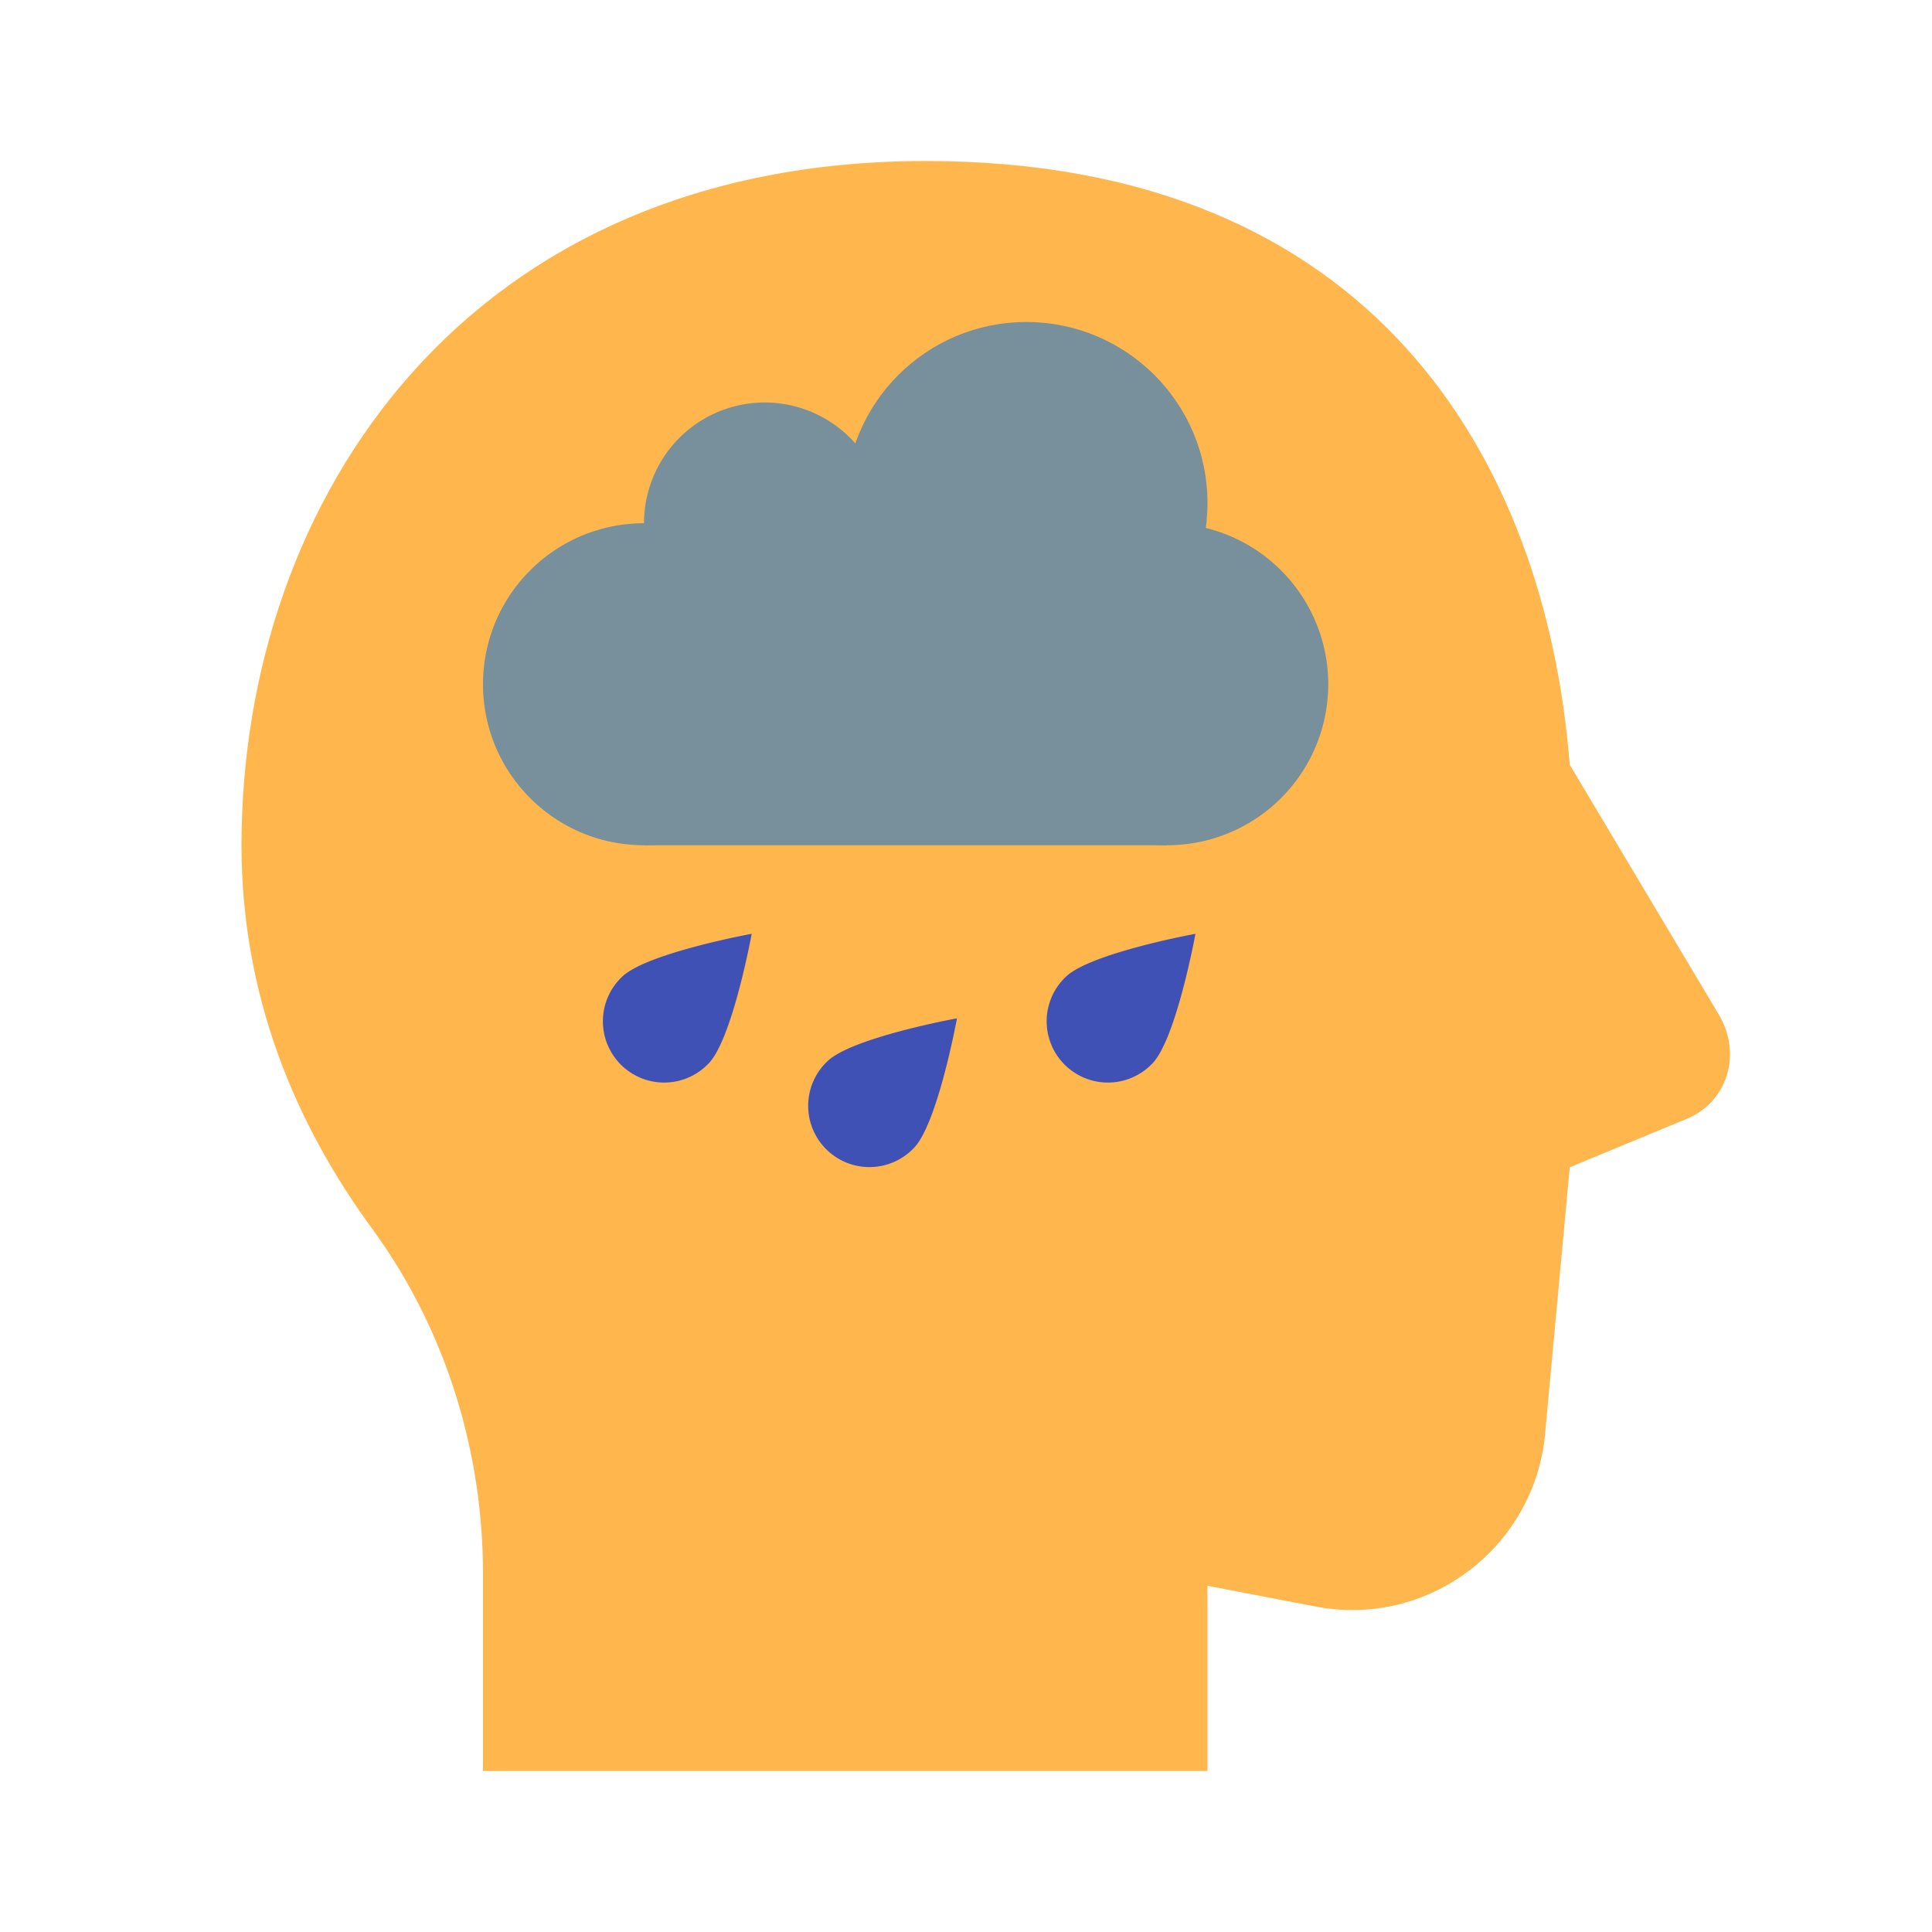
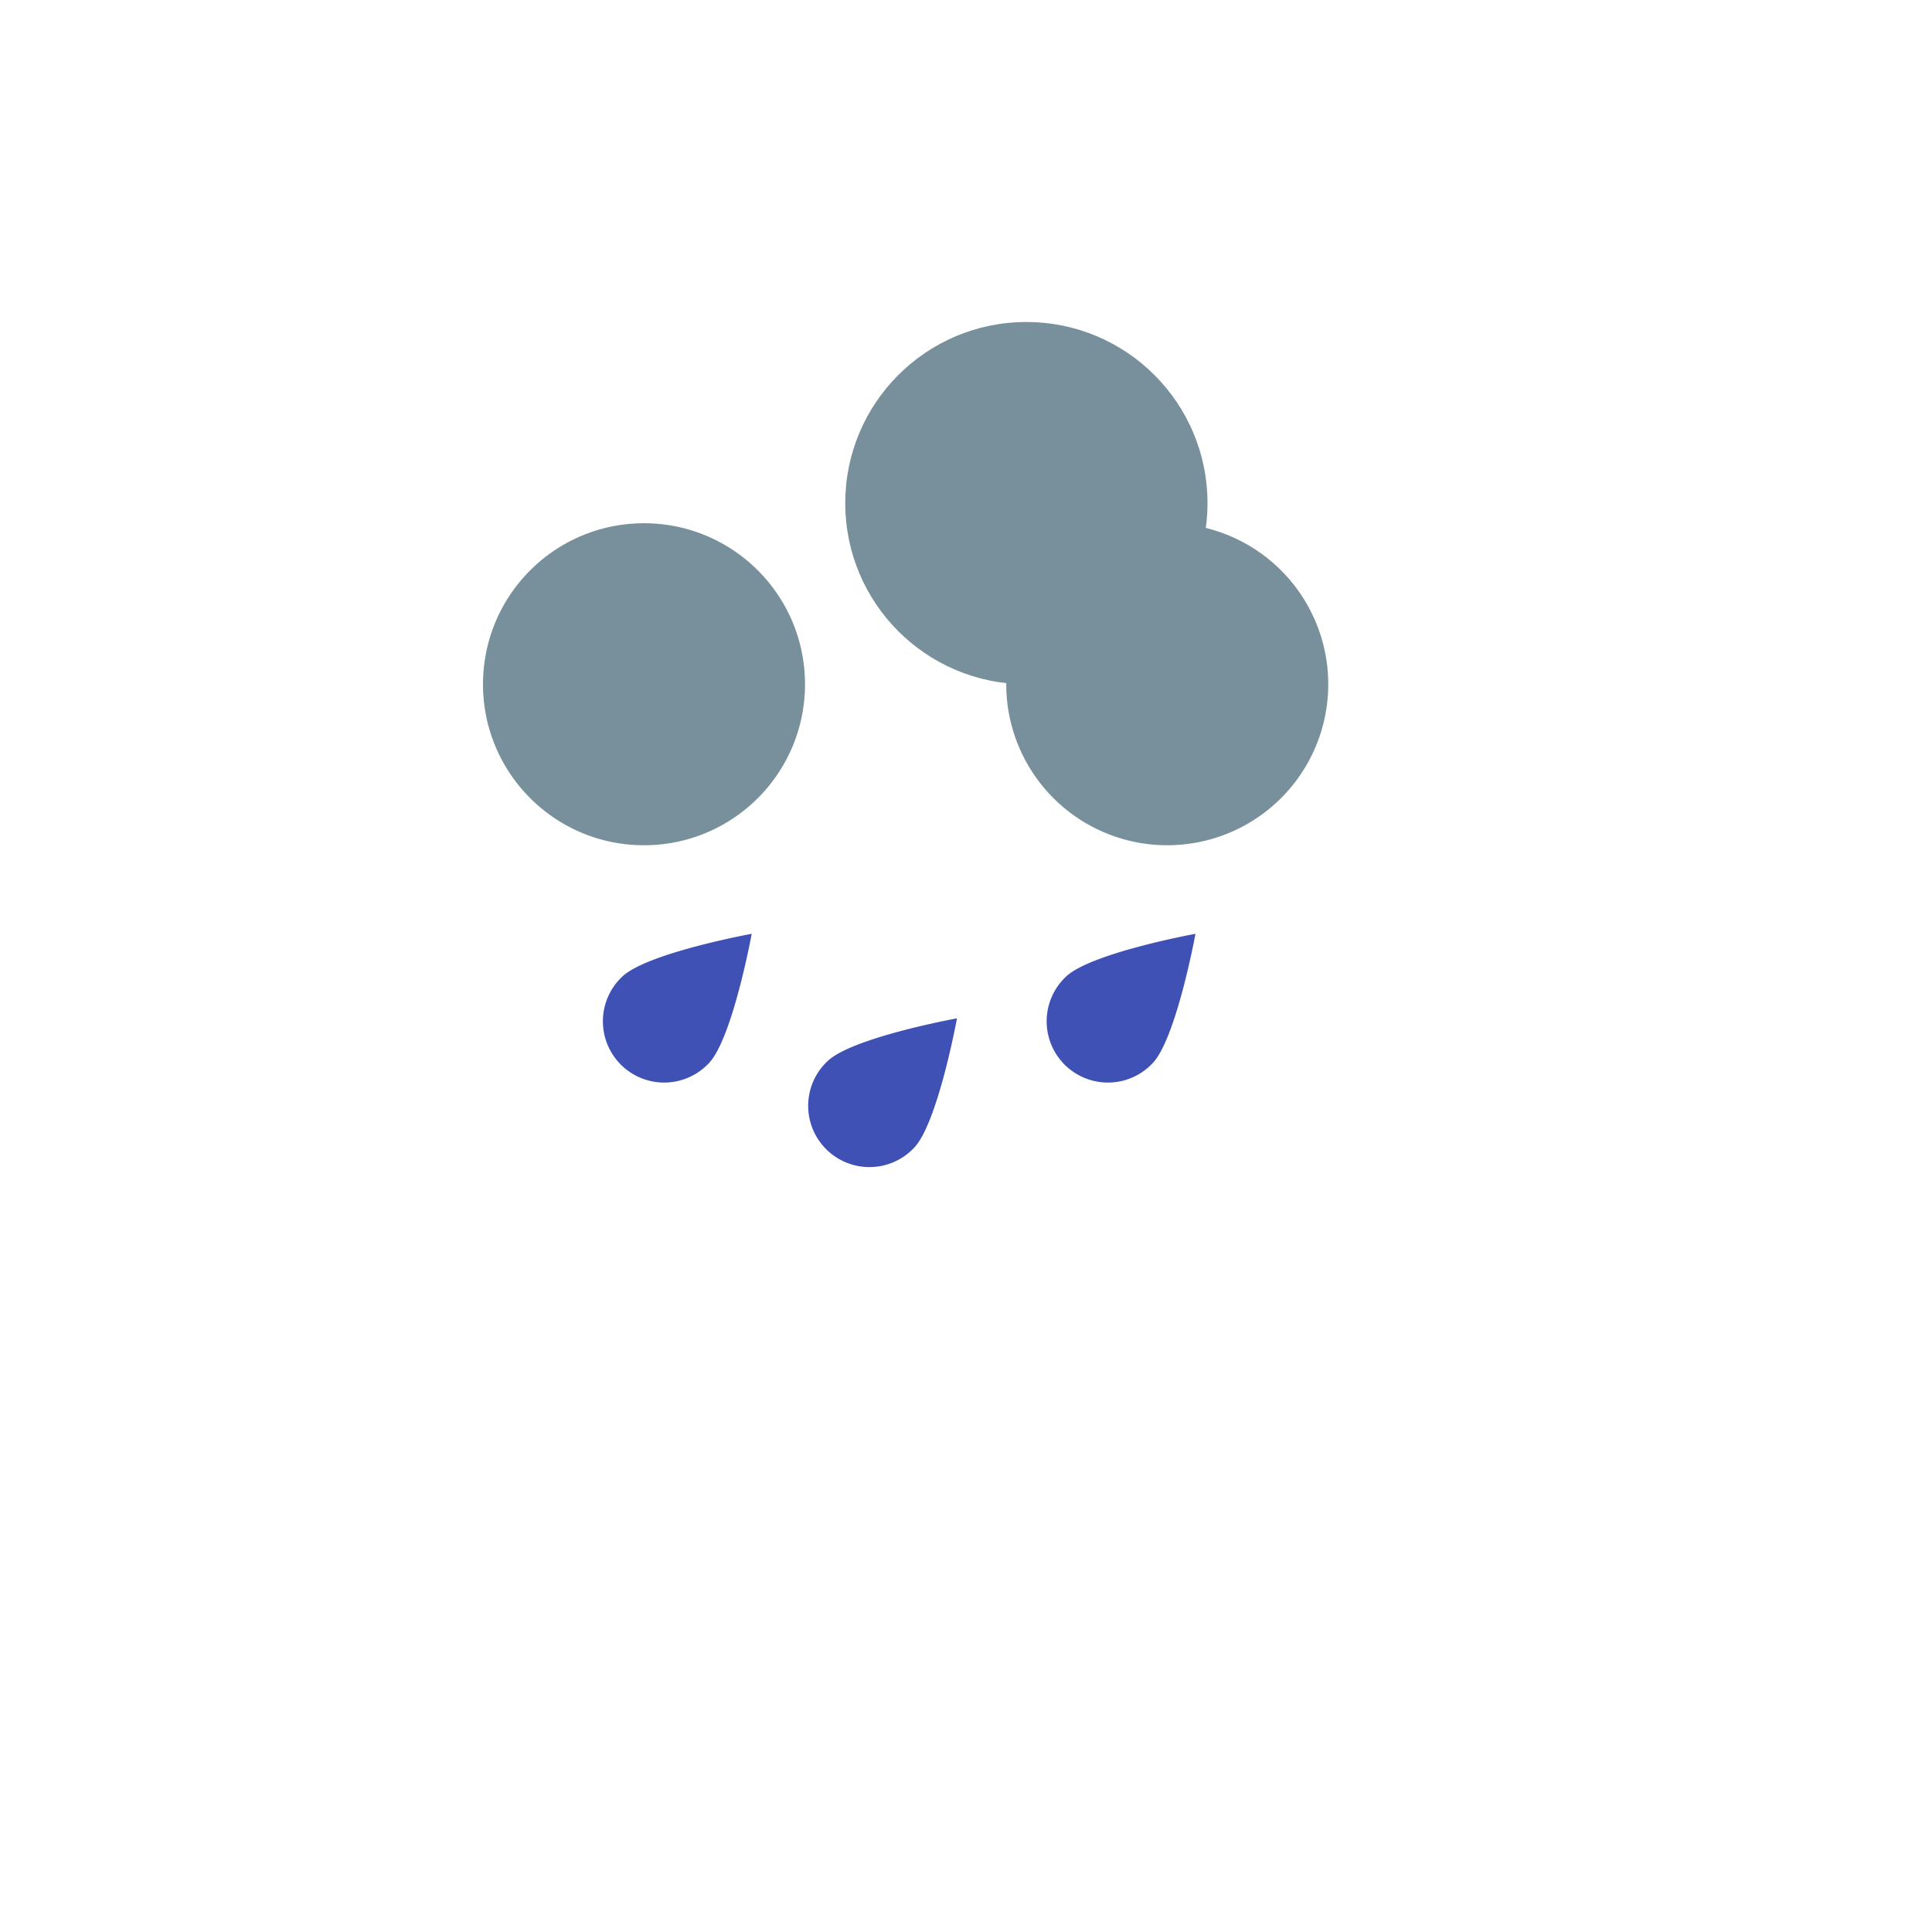
<svg xmlns="http://www.w3.org/2000/svg" width="48" height="48">
-   <path fill="#ffb74d" d="M30 44v-4.602l2.602.5c2.898.602 5.598-1.5 5.797-4.398L39 29l2.898-1.199c1-.402 1.402-1.602.801-2.602L39 19c-.602-7.602-4.898-15-16-15C11.602 4 6 12.398 6 21c0 3.699 1.301 6.898 3.301 9.602 1.801 2.5 2.699 5.5 2.699 8.5V44h18z" />
  <path fill="#78909c" d="M30 12.5c0 2.486-2.014 4.5-4.5 4.5S21 14.986 21 12.5 23.014 8 25.5 8s4.5 2.014 4.5 4.5z" />
-   <path fill="#78909c" d="M33 17a4 4 0 11-8 0 4 4 0 018 0zM20 17c0 2.21-1.79 4-4 4s-4-1.79-4-4 1.79-4 4-4 4 1.79 4 4z" />
-   <path fill="#78909c" d="M22 13a3 3 0 11-6 0 3 3 0 016 0z" />
-   <path fill="#78909c" d="M16 21h13v-8H16v8z" />
+   <path fill="#78909c" d="M33 17a4 4 0 11-8 0 4 4 0 018 0M20 17c0 2.21-1.79 4-4 4s-4-1.79-4-4 1.79-4 4-4 4 1.79 4 4z" />
  <path fill="#3f51b5" d="M28.624 26.428a1.522 1.522 0 11-2.153-2.151c.595-.595 3.23-1.077 3.23-1.077s-.483 2.635-1.077 3.228zM22.699 28.528a1.522 1.522 0 11-2.153-2.151c.595-.597 3.23-1.077 3.23-1.077s-.483 2.635-1.077 3.228zM17.599 26.428a1.522 1.522 0 11-2.153-2.151c.595-.595 3.23-1.077 3.23-1.077s-.483 2.635-1.077 3.228z" />
</svg>